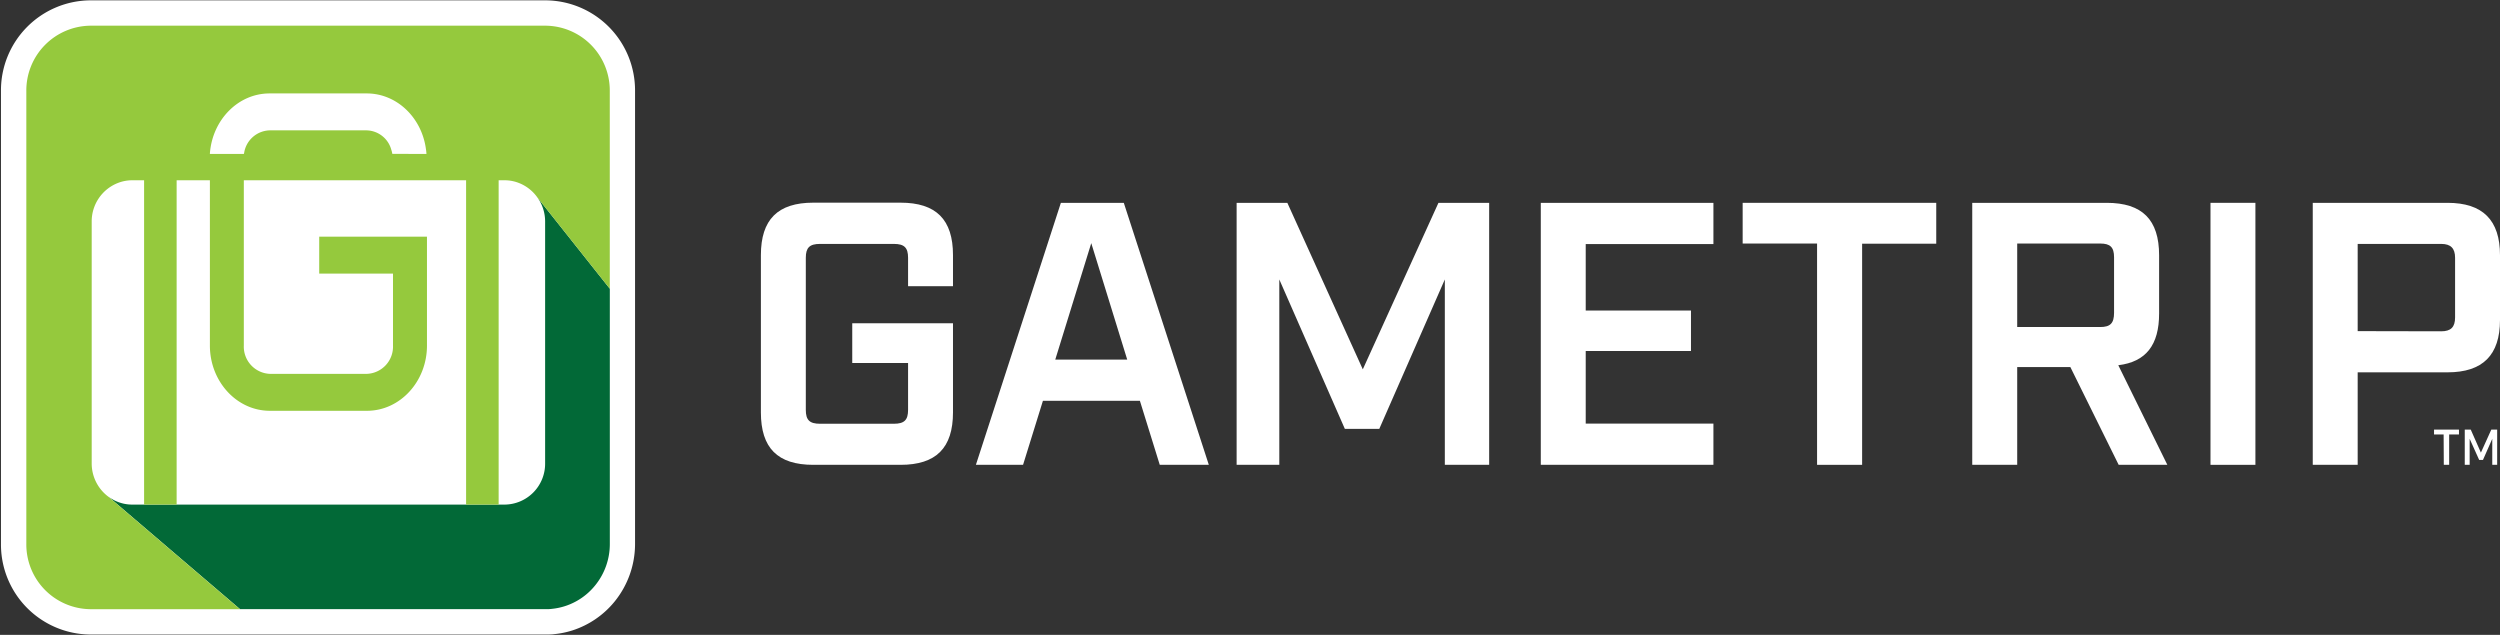
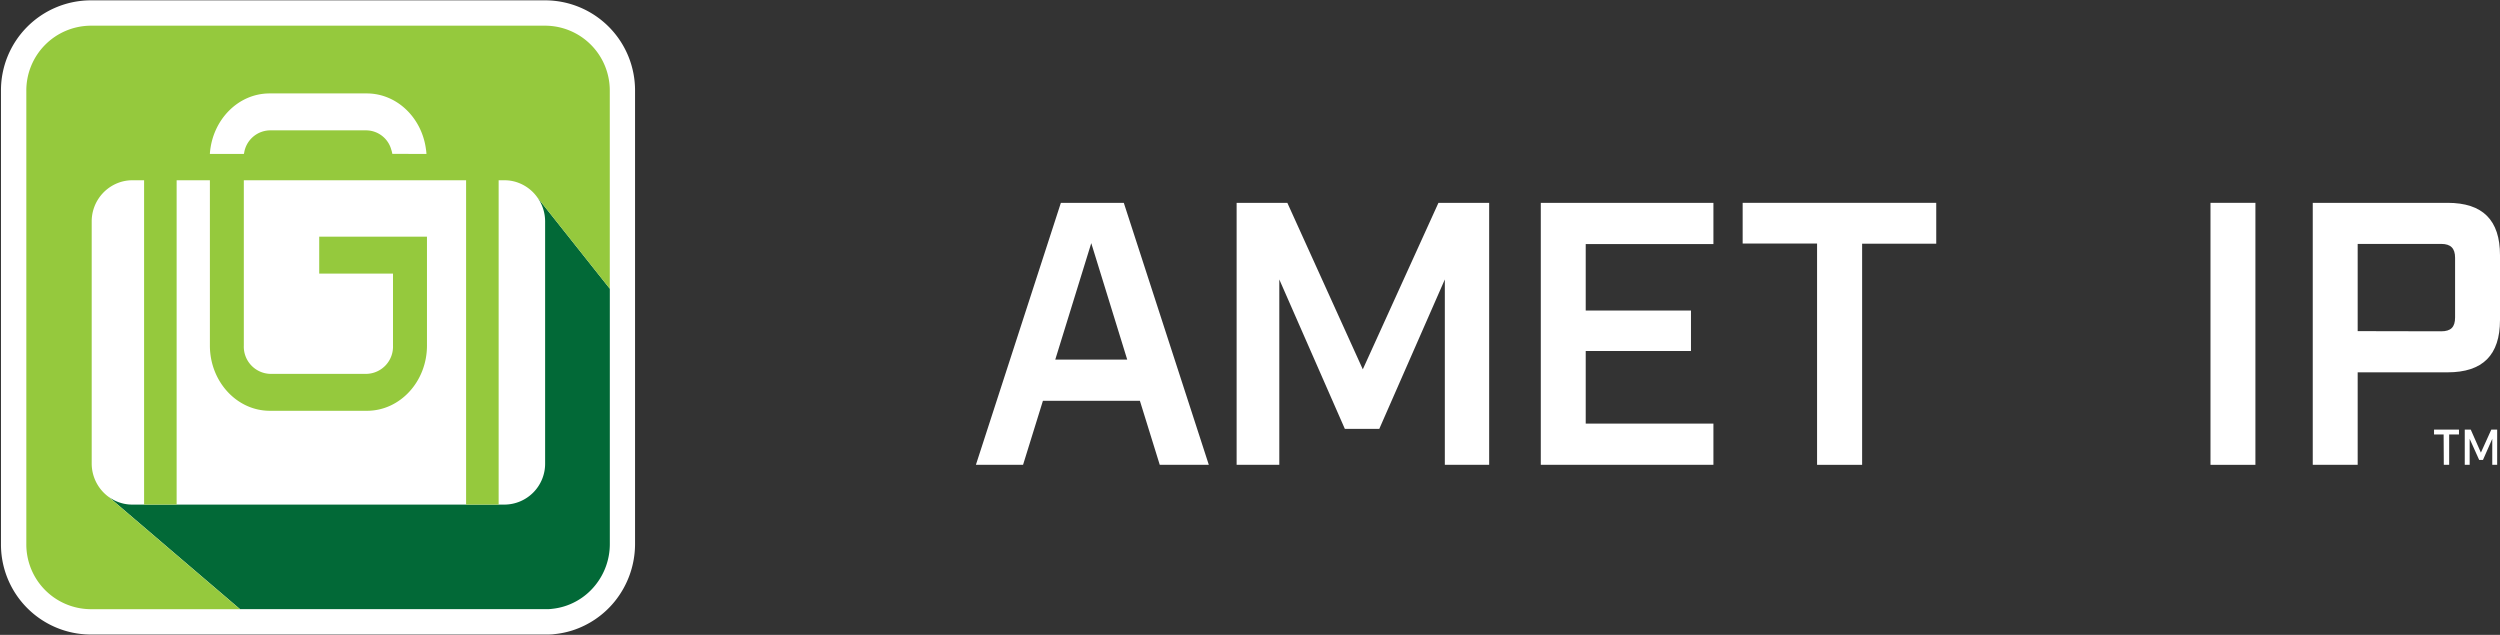
<svg xmlns="http://www.w3.org/2000/svg" id="Layer_1" data-name="Layer 1" viewBox="0 0 591.61 150.24">
  <rect x="0" y="0" width="591.61" height="150.24" fill="#333333" stroke="none" />
  <defs>
    <style>.cls-1{fill:#fff;}.cls-2{fill:#026937;}.cls-3{fill:#95c93d;}</style>
  </defs>
  <title>Gametrip.wht</title>
  <path class="cls-1" d="M56.79,147.15H21.37A18.29,18.29,0,0,1,3.23,128.75V21.5A18.3,18.3,0,0,1,21.37,3.08H129.16A18.3,18.3,0,0,1,147.3,21.5V128.75a18.48,18.48,0,0,1-6.59,14.17,18.86,18.86,0,0,1-2.89,2,18.41,18.41,0,0,1-3.26,1.4,17.15,17.15,0,0,1-3.54.74,16.56,16.56,0,0,1-1.86.1Z" />
  <path class="cls-1" d="M129.16,6.08A15.33,15.33,0,0,1,144.3,21.5V128.75a15.49,15.49,0,0,1-3.47,9.79,15,15,0,0,1-2.05,2.09,14.82,14.82,0,0,1-2.42,1.66,14.91,14.91,0,0,1-5.66,1.79c-.51,0-1,.08-1.54.08H21.37A15.32,15.32,0,0,1,6.23,128.75V21.5A15.33,15.33,0,0,1,21.37,6.08H129.16m0-6H21.37A21.3,21.3,0,0,0,.23,21.5V128.75a21.3,21.3,0,0,0,21.14,21.41H129.16c.72,0,1.45,0,2.16-.11a21,21,0,0,0,4.15-.87,21.27,21.27,0,0,0,10-6.86,21.64,21.64,0,0,0,4.81-13.57V21.5A21.3,21.3,0,0,0,129.16.08Z" />
-   <path class="cls-1" d="M57.81,36.14a6.3,6.3,0,0,1,6-5.28h23a6.2,6.2,0,0,1,5.81,4.56,5.84,5.84,0,0,1,.25,1h8.07a11.7,11.7,0,0,0-.13-1.19c-1-7.42-6.9-13.13-14-13.13h-23c-7.44,0-13.53,6.26-14.12,14.19,0,0,0,.09,0,.13h8.07C57.76,36.34,57.79,36.24,57.81,36.14Z" />
-   <path class="cls-1" d="M27.9,43.3a9.75,9.75,0,0,0-6.19,9.09v57.29a9.8,9.8,0,0,0,3.89,7.81,9.39,9.39,0,0,0,5.67,1.92H34.1V42.66H31.27A9.26,9.26,0,0,0,27.9,43.3Z" />
+   <path class="cls-1" d="M57.81,36.14h23a6.2,6.2,0,0,1,5.81,4.56,5.84,5.84,0,0,1,.25,1h8.07a11.7,11.7,0,0,0-.13-1.19c-1-7.42-6.9-13.13-14-13.13h-23c-7.44,0-13.53,6.26-14.12,14.19,0,0,0,.09,0,.13h8.07C57.76,36.34,57.79,36.24,57.81,36.14Z" />
  <path class="cls-1" d="M57.7,81.78a6.44,6.44,0,0,0,6.15,6.69h23A6.44,6.44,0,0,0,93,81.78V64.71H75.54V56H101V81.78c0,8.5-6.37,15.43-14.19,15.43h-23c-7.82,0-14.18-6.93-14.18-15.43V42.66H41.8v76.75h68.5V42.66H57.7Z" />
  <path class="cls-1" d="M127.16,46.72a9.64,9.64,0,0,0-4.27-3.38,9.17,9.17,0,0,0-3.47-.68H118v76.75h1.42a9.67,9.67,0,0,0,9.55-9.73V52.39A9.72,9.72,0,0,0,127.16,46.72Z" />
-   <path class="cls-1" d="M180.06,97.59V60.37c0-8.42,4-12.41,12.4-12.41h20.65c8.42,0,12.41,4,12.41,12.41v7.36H214.89V61c0-2.39-.89-3.28-3.37-3.28H194.06c-2.48,0-3.37.89-3.37,3.28V97c0,2.4.89,3.28,3.37,3.28h17.46c2.48,0,3.37-.88,3.37-3.28V85.9H201.68V76.5h23.84V97.59c0,8.42-4,12.41-12.41,12.41H192.46C184,110,180.06,106,180.06,97.59Z" />
  <path class="cls-1" d="M269.75,94.85H246.8L242.1,110H230.94l20.11-62h14.89l20.12,62H274.45Zm-3-9.75-8.51-27.56L249.72,85.1Z" />
  <path class="cls-1" d="M292.64,48h12L322.5,87.4,340.4,48h12v62H341.91V66.13L326.4,101.49h-8.15L302.74,66.13V110h-10.1Z" />
  <path class="cls-1" d="M364.62,48h40.85v9.75H375.25V73.49h24.91v9.57H375.25v17.19h30.22V110H364.62Z" />
  <path class="cls-2" d="M129,52.39v57.29a9.67,9.67,0,0,1-9.55,9.73H31.27a9.39,9.39,0,0,1-5.67-1.92h0l31.2,26.66h72.37c.52,0,1,0,1.54-.08a14.91,14.91,0,0,0,5.66-1.79,14.82,14.82,0,0,0,2.42-1.66,15,15,0,0,0,2.05-2.09,15.49,15.49,0,0,0,3.47-9.79V68.32l-17.14-21.6A9.72,9.72,0,0,1,129,52.39Z" />
  <path class="cls-3" d="M118,119.41V42.66h1.42a9.17,9.17,0,0,1,3.47.68,9.64,9.64,0,0,1,4.27,3.38l17.14,21.6V21.5A15.33,15.33,0,0,0,129.16,6.08H21.37A15.33,15.33,0,0,0,6.23,21.5V128.75a15.32,15.32,0,0,0,15.14,15.41H56.79l-31.2-26.66h0a9.8,9.8,0,0,1-3.89-7.81V52.39A9.75,9.75,0,0,1,27.9,43.3a9.26,9.26,0,0,1,3.37-.64H34.1v76.75h7.7V42.66h7.87V81.78c0,8.5,6.36,15.43,14.18,15.43h23c7.82,0,14.19-6.93,14.19-15.43V56H75.54v8.74H93V81.78a6.44,6.44,0,0,1-6.15,6.69h-23a6.44,6.44,0,0,1-6.15-6.69V42.66h52.6v76.75Zm-25.16-83a5.84,5.84,0,0,0-.25-1,6.2,6.2,0,0,0-5.81-4.56h-23a6.3,6.3,0,0,0-6,5.28c0,.1-.05.2-.07.3H49.67s0-.09,0-.13c.59-7.93,6.68-14.19,14.12-14.19h23c7.1,0,13,5.71,14,13.13a11.7,11.7,0,0,1,.13,1.19Z" />
  <path class="cls-1" d="M430,57.63H412.39V48H458.2v9.67H440.66V110H430Z" />
-   <path class="cls-1" d="M512.89,110H501.37L489.94,86.87H477.36V110H466.72V48h31.82c8.42,0,12.4,4,12.4,12.41V74.2c0,7.44-3.1,11.43-9.66,12.23ZM497,77.39c2.39,0,3.28-.89,3.28-3.37V60.9c0-2.39-.89-3.27-3.28-3.27H477.36V77.39Z" />
  <path class="cls-1" d="M523.1,48h10.63v62H523.1Z" />
  <path class="cls-1" d="M547.3,48h31.9c8.33,0,12.41,4.08,12.41,12.41V75.7c0,8.33-4.08,12.41-12.41,12.41H557.93V110H547.3Zm30.4,30.4c2.3,0,3.28-1,3.28-3.28V61c0-2.21-1-3.28-3.28-3.28H557.93V78.36Z" />
  <path class="cls-1" d="M578.27,102.82H576v-1.15h5.9v1.15h-2.32V110h-1.27Zm5-1.15h1.42l2.4,5.44,2.46-5.44h1.39V110h-1.16v-6.16l-2.2,5h-.9l-2.25-5V110h-1.16Z" />
</svg>